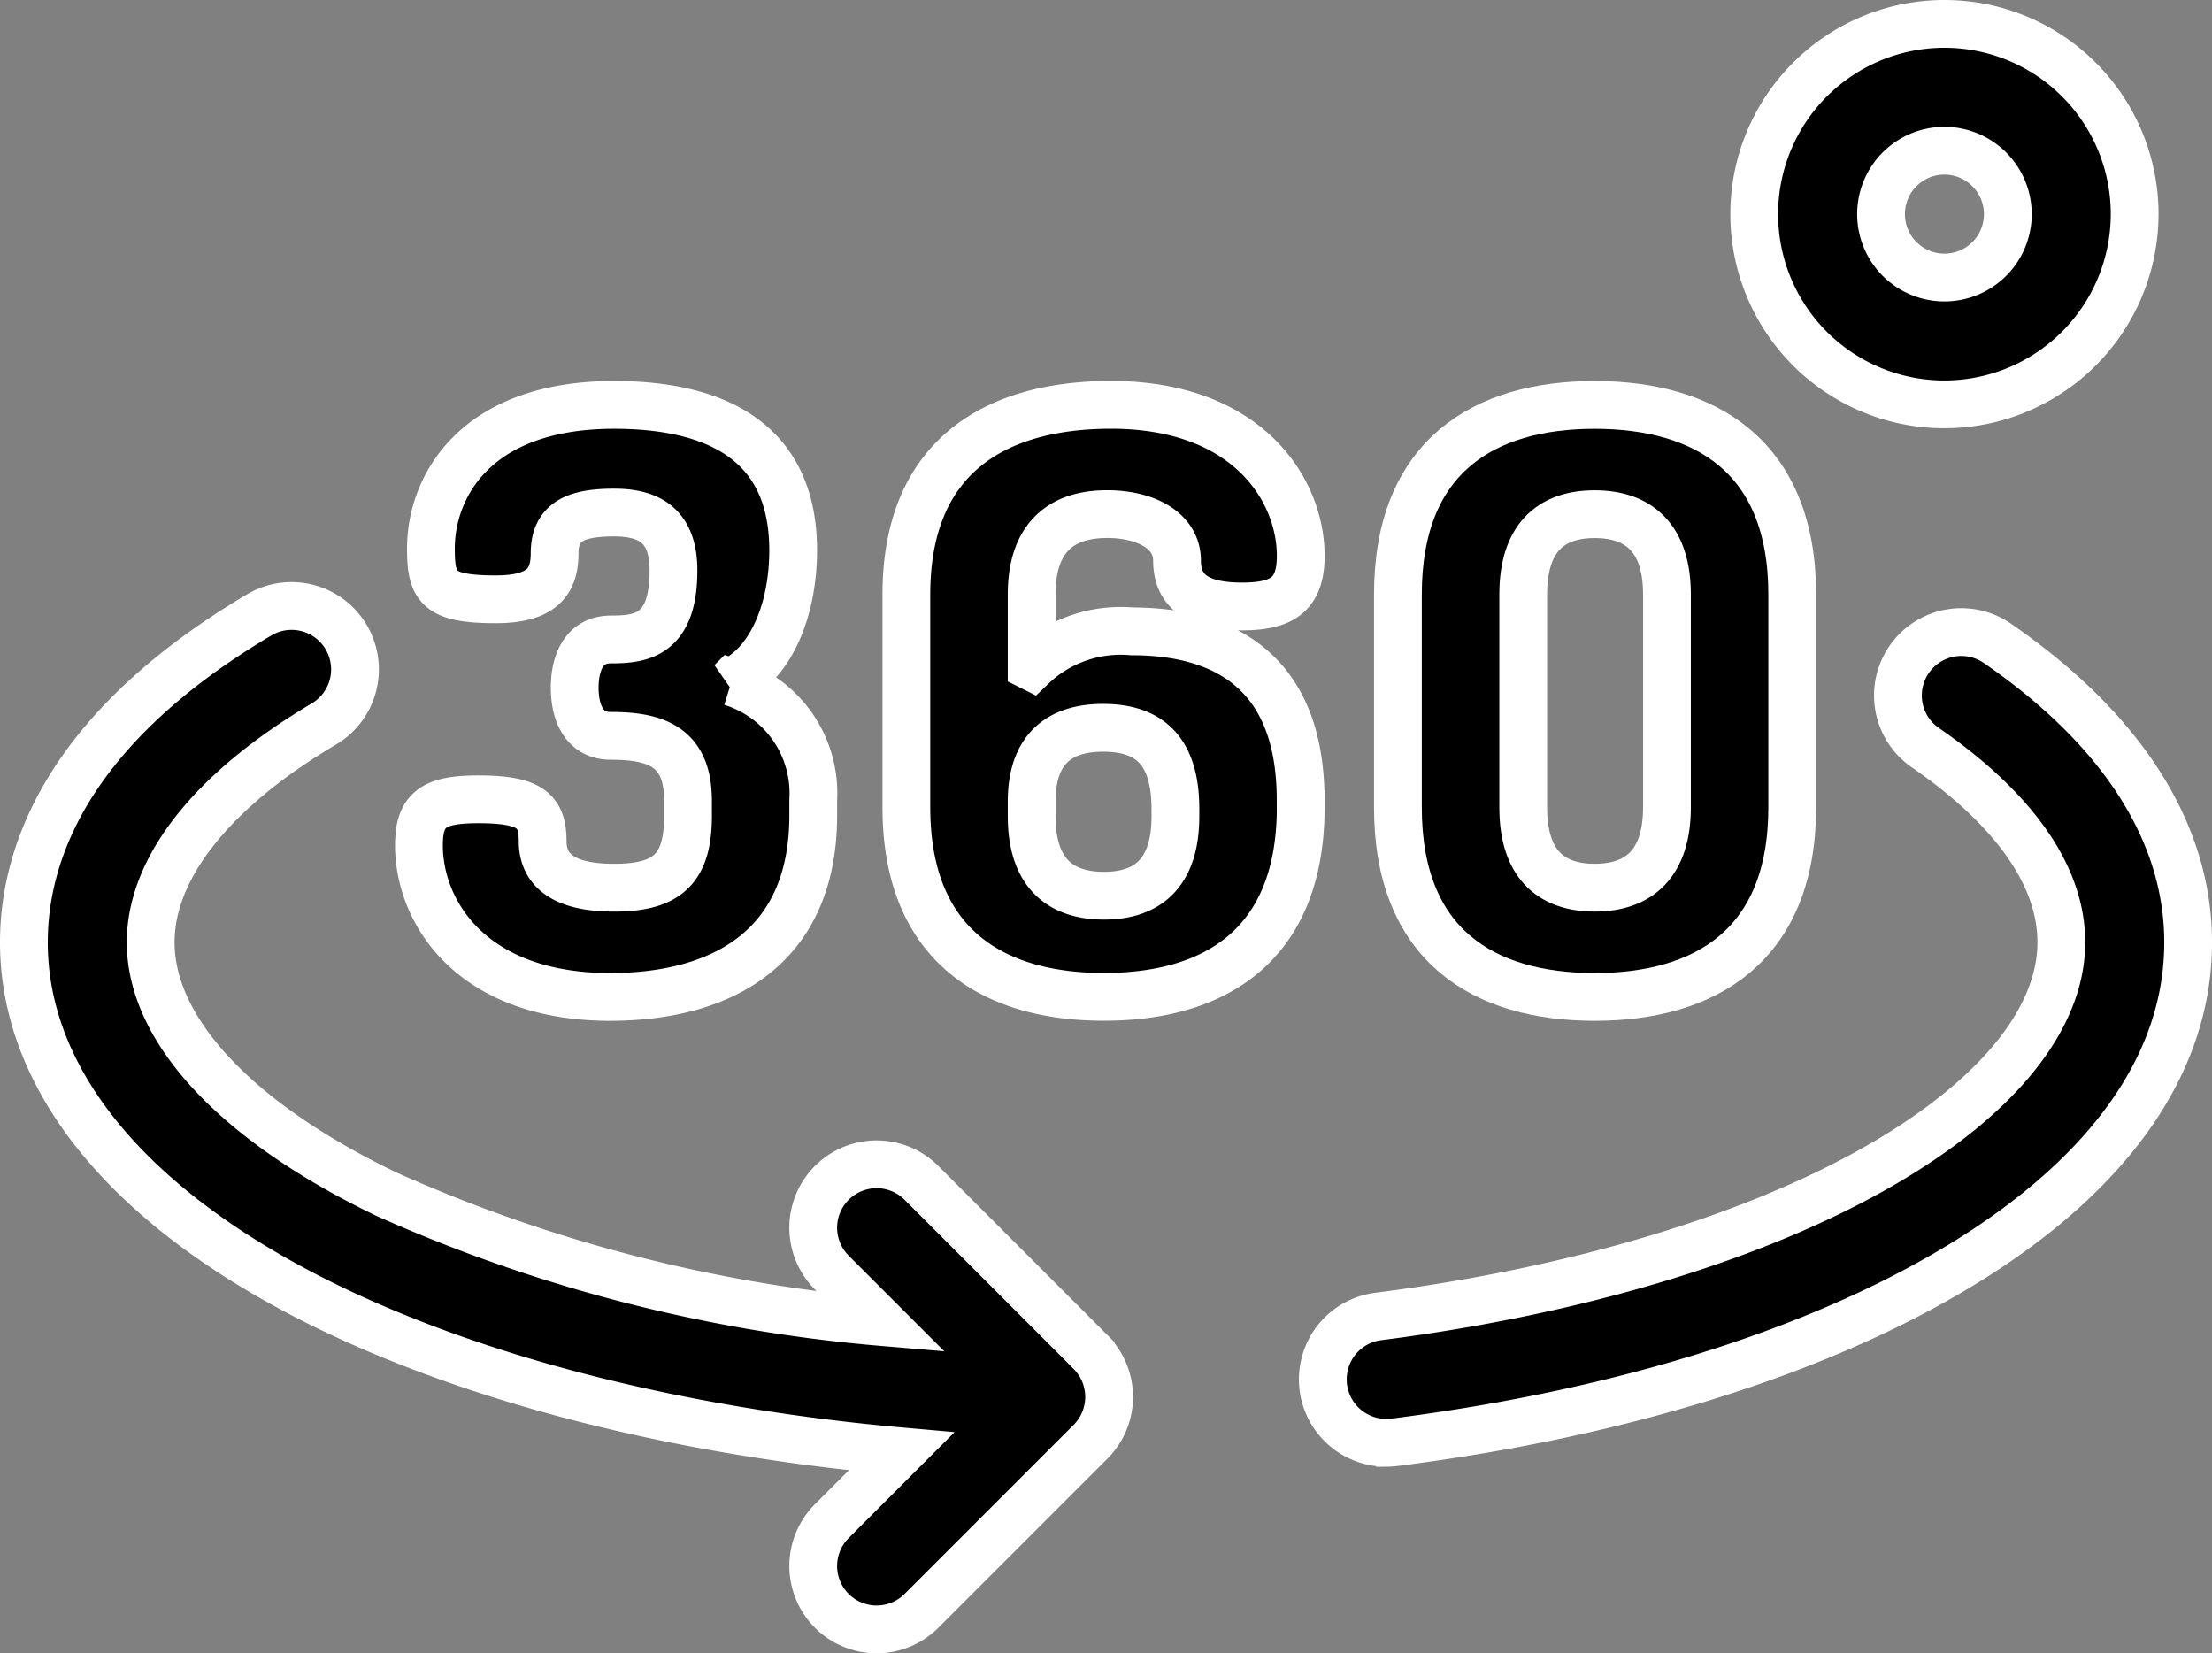
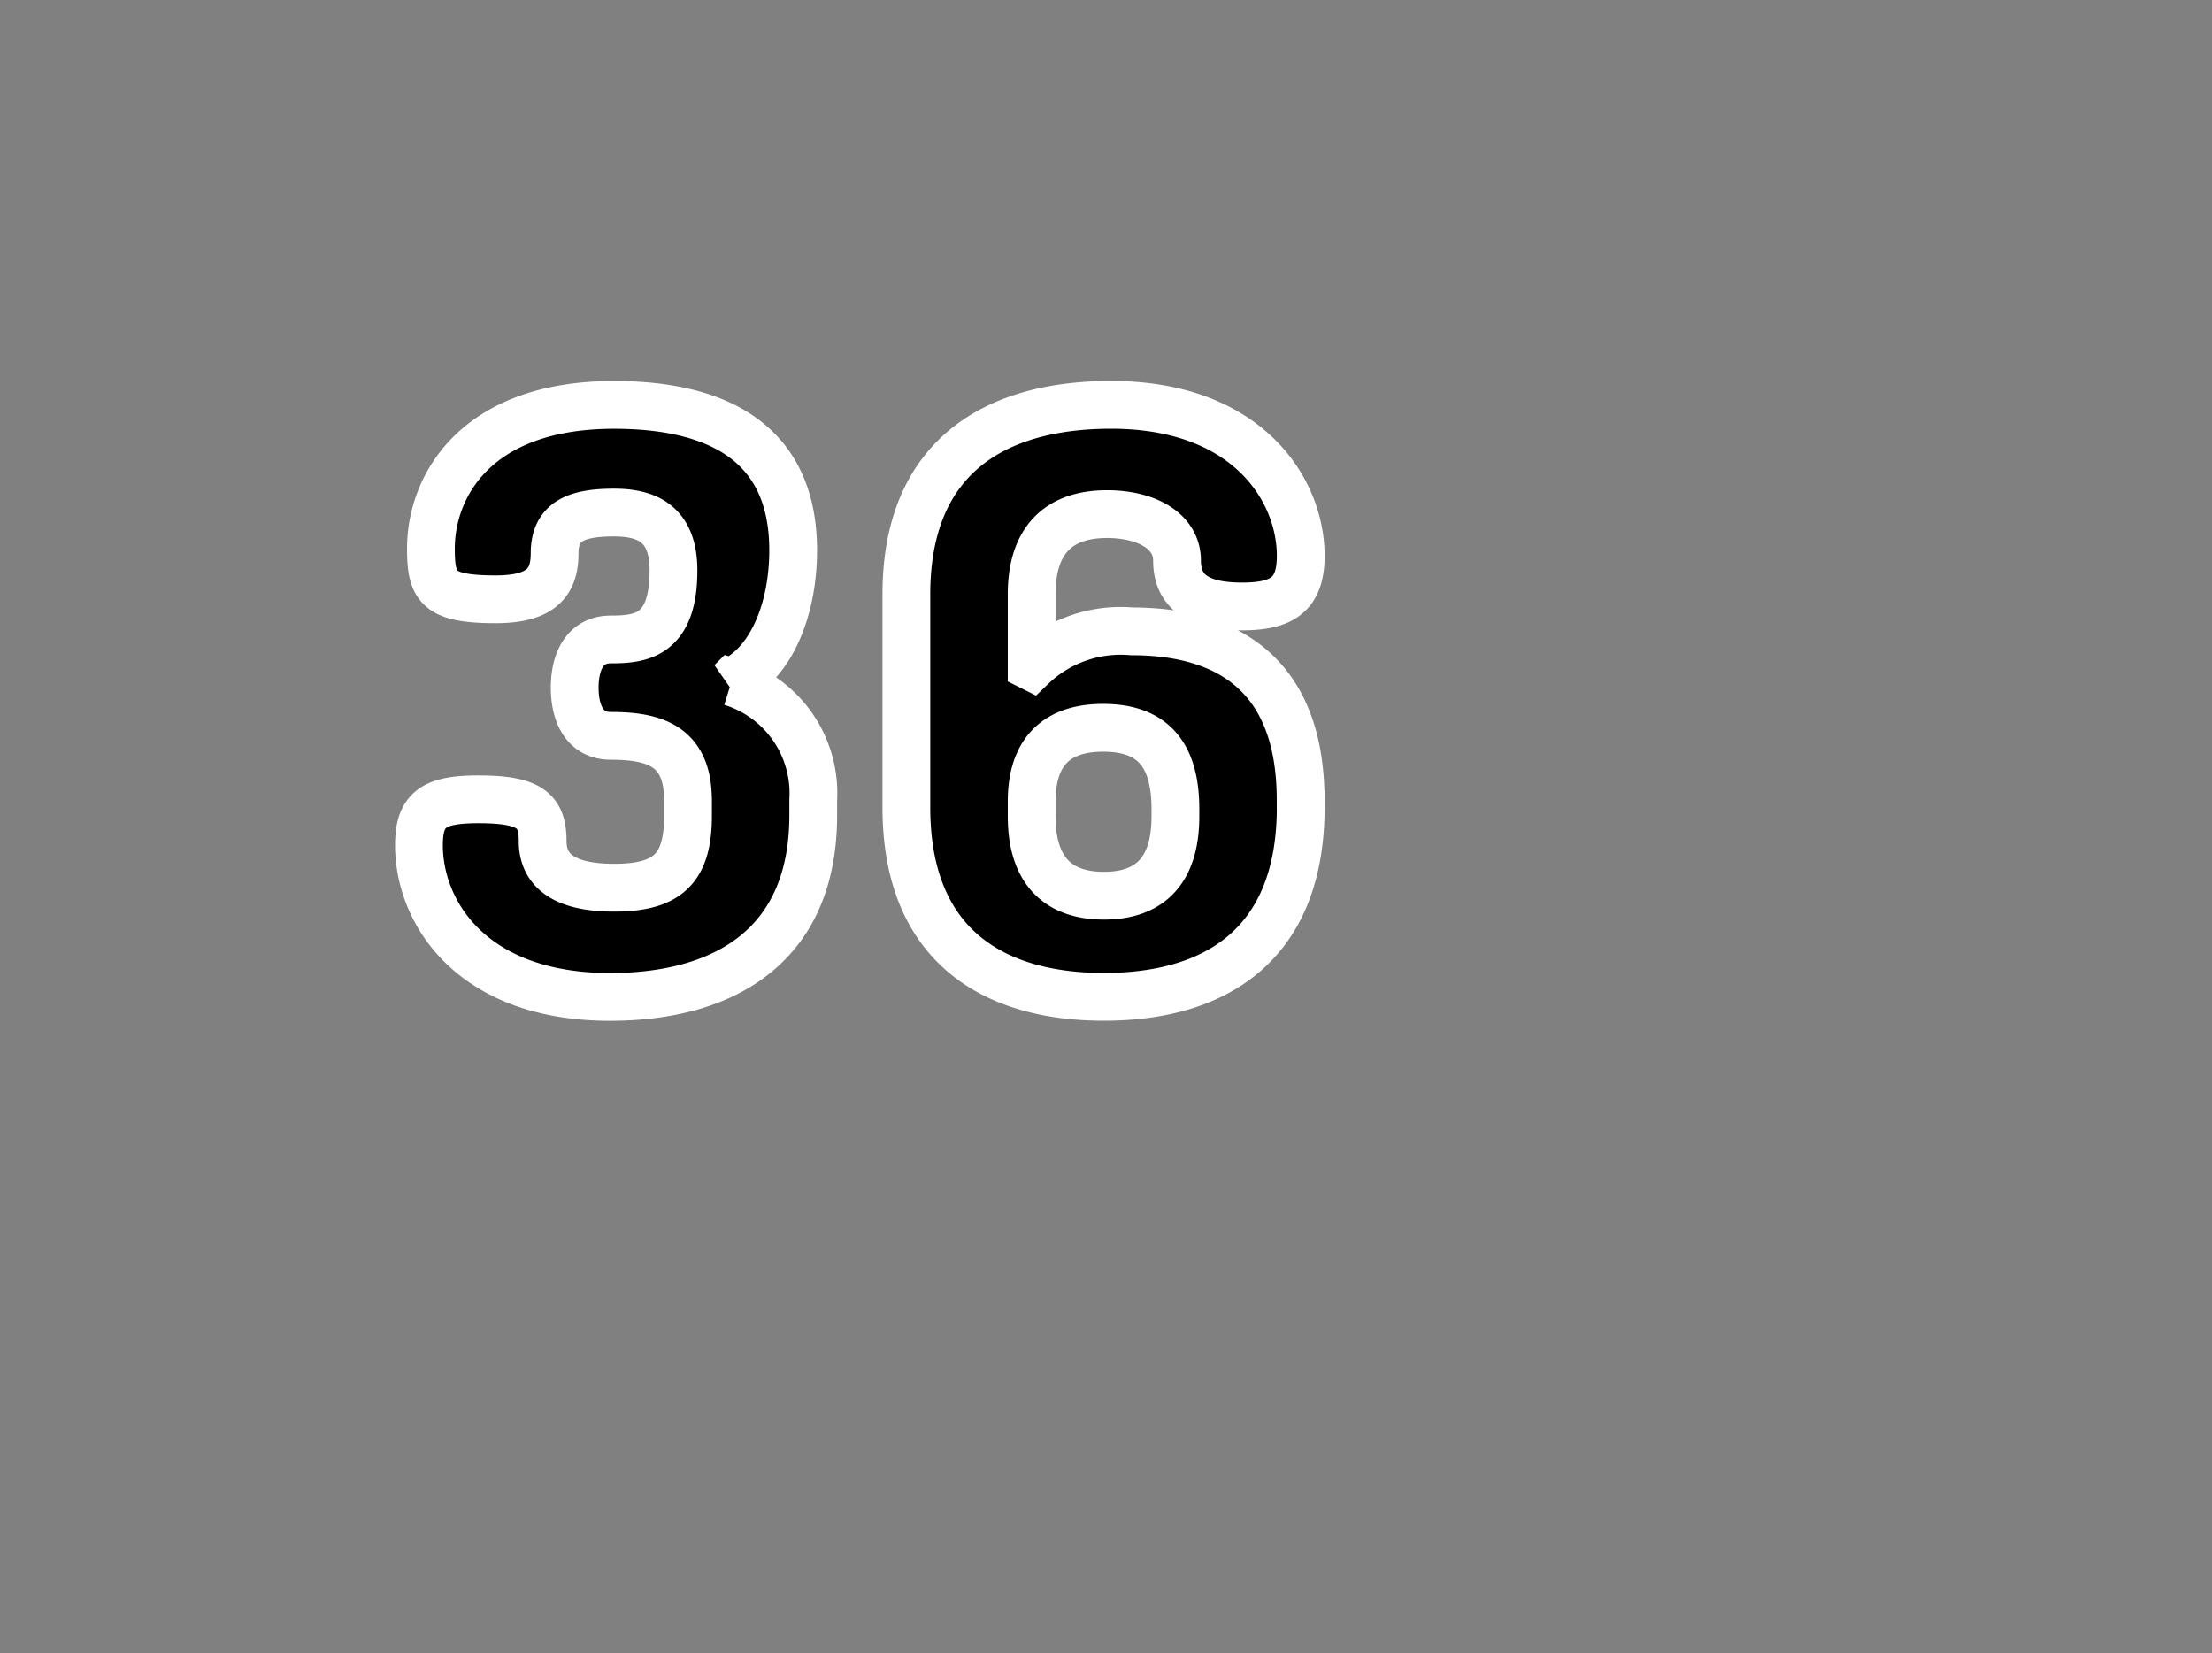
<svg xmlns="http://www.w3.org/2000/svg" width="92.6" height="69.2" viewBox="0 0 92.6 69.2">
  <rect x="0" y="0" width="92.6" height="69.2" fill="#808080" stroke="none" />
  <g id="_360-degrees" data-name="360-degrees" transform="translate(1 1)">
-     <path id="Path_1127" data-name="Path 1127" d="M309.952,177.8a2.654,2.654,0,0,1-.332-5.287c8.387-1.069,15.9-3.341,21.149-6.4,4.8-2.8,7.446-6.086,7.446-9.26,0-3.5-3.094-6.361-5.69-8.147a2.654,2.654,0,1,1,3.009-4.373c5.227,3.6,7.99,7.925,7.99,12.521,0,5.216-3.486,10-10.081,13.847-5.937,3.459-13.942,5.907-23.15,7.08a2.819,2.819,0,0,1-.339.021Zm0,0" transform="translate(-252.923 -118.408)" stroke="#fff" stroke-width="2" />
-     <path id="Path_1128" data-name="Path 1128" d="M44.653,168.917l-7.078-7.078a2.654,2.654,0,1,0-3.754,3.753l2.068,2.068a63.953,63.953,0,0,1-20.712-5.348c-6.271-3.016-9.869-6.858-9.869-10.541,0-3.124,2.575-6.37,7.252-9.142a2.654,2.654,0,1,0-2.707-4.567C1.71,142.889,0,148.181,0,151.771,0,157.66,4.573,163.1,12.877,167.1c6.445,3.1,14.782,5.174,23.864,5.978l-2.92,2.92a2.654,2.654,0,0,0,3.754,3.754l7.078-7.078a2.655,2.655,0,0,0,0-3.754Zm0,0" transform="translate(0 -113.326)" stroke="#fff" stroke-width="2" />
    <path id="Path_1129" data-name="Path 1129" d="M104.709,107.314v-.639c0-2.253-1.379-2.69-3.228-2.69-1.143,0-1.513-1.008-1.513-2.017s.37-2.018,1.513-2.018c1.277,0,2.622-.168,2.622-2.891,0-1.95-1.109-2.421-2.488-2.421-1.647,0-2.488.4-2.488,1.715,0,1.143-.5,1.916-2.455,1.916-2.421,0-2.723-.5-2.723-2.119,0-2.622,1.882-6.018,7.665-6.018,4.27,0,7.5,1.546,7.5,6.086,0,2.454-.908,4.74-2.589,5.514a4.873,4.873,0,0,1,3.429,4.942v.639c0,5.514-3.8,7.6-8.506,7.6-5.783,0-8-3.53-8-6.354,0-1.513.639-1.917,2.488-1.917,2.152,0,2.69.471,2.69,1.749,0,1.58,1.48,1.95,2.992,1.95,2.287,0,3.094-.841,3.094-3.026Zm0,0" transform="translate(-76.91 -74.184)" stroke="#fff" stroke-width="2" />
    <path id="Path_1130" data-name="Path 1130" d="M225.281,106.674v.3c0,5.783-3.6,7.935-8.237,7.935s-8.271-2.152-8.271-7.935v-8.91c0-5.783,3.732-7.935,8.574-7.935,5.682,0,7.935,3.53,7.935,6.321,0,1.614-.773,2.118-2.455,2.118-1.445,0-2.723-.37-2.723-1.916,0-1.277-1.344-1.95-2.925-1.95-1.984,0-3.161,1.042-3.161,3.362v3.025a5.377,5.377,0,0,1,4.2-1.479c3.832,0,7.06,1.681,7.06,7.061Zm-11.263.673c0,2.32,1.143,3.328,3.026,3.328s2.992-1.008,2.992-3.328v-.3c0-2.455-1.109-3.4-3.026-3.4-1.815,0-2.992.874-2.992,3.093Zm0,0" transform="translate(-171.83 -74.183)" stroke="#fff" stroke-width="2" />
-     <path id="Path_1131" data-name="Path 1131" d="M325.055,106.977v-8.91c0-5.783,3.6-7.935,8.237-7.935s8.27,2.152,8.27,7.935v8.91c0,5.783-3.631,7.935-8.27,7.935S325.055,112.76,325.055,106.977Zm11.263-8.91c0-2.32-1.143-3.362-3.025-3.362s-2.992,1.042-2.992,3.362v8.91c0,2.32,1.109,3.362,2.992,3.362s3.025-1.042,3.025-3.362Zm0,0" transform="translate(-267.535 -74.183)" stroke="#fff" stroke-width="2" />
-     <path id="Path_1132" data-name="Path 1132" d="M417.315,15.926a7.963,7.963,0,1,1,7.963-7.963A7.972,7.972,0,0,1,417.315,15.926Zm0-10.617a2.654,2.654,0,1,0,2.654,2.654A2.657,2.657,0,0,0,417.315,5.309Zm0,0" transform="translate(-336.916)" stroke="#fff" stroke-width="2" />
  </g>
</svg>